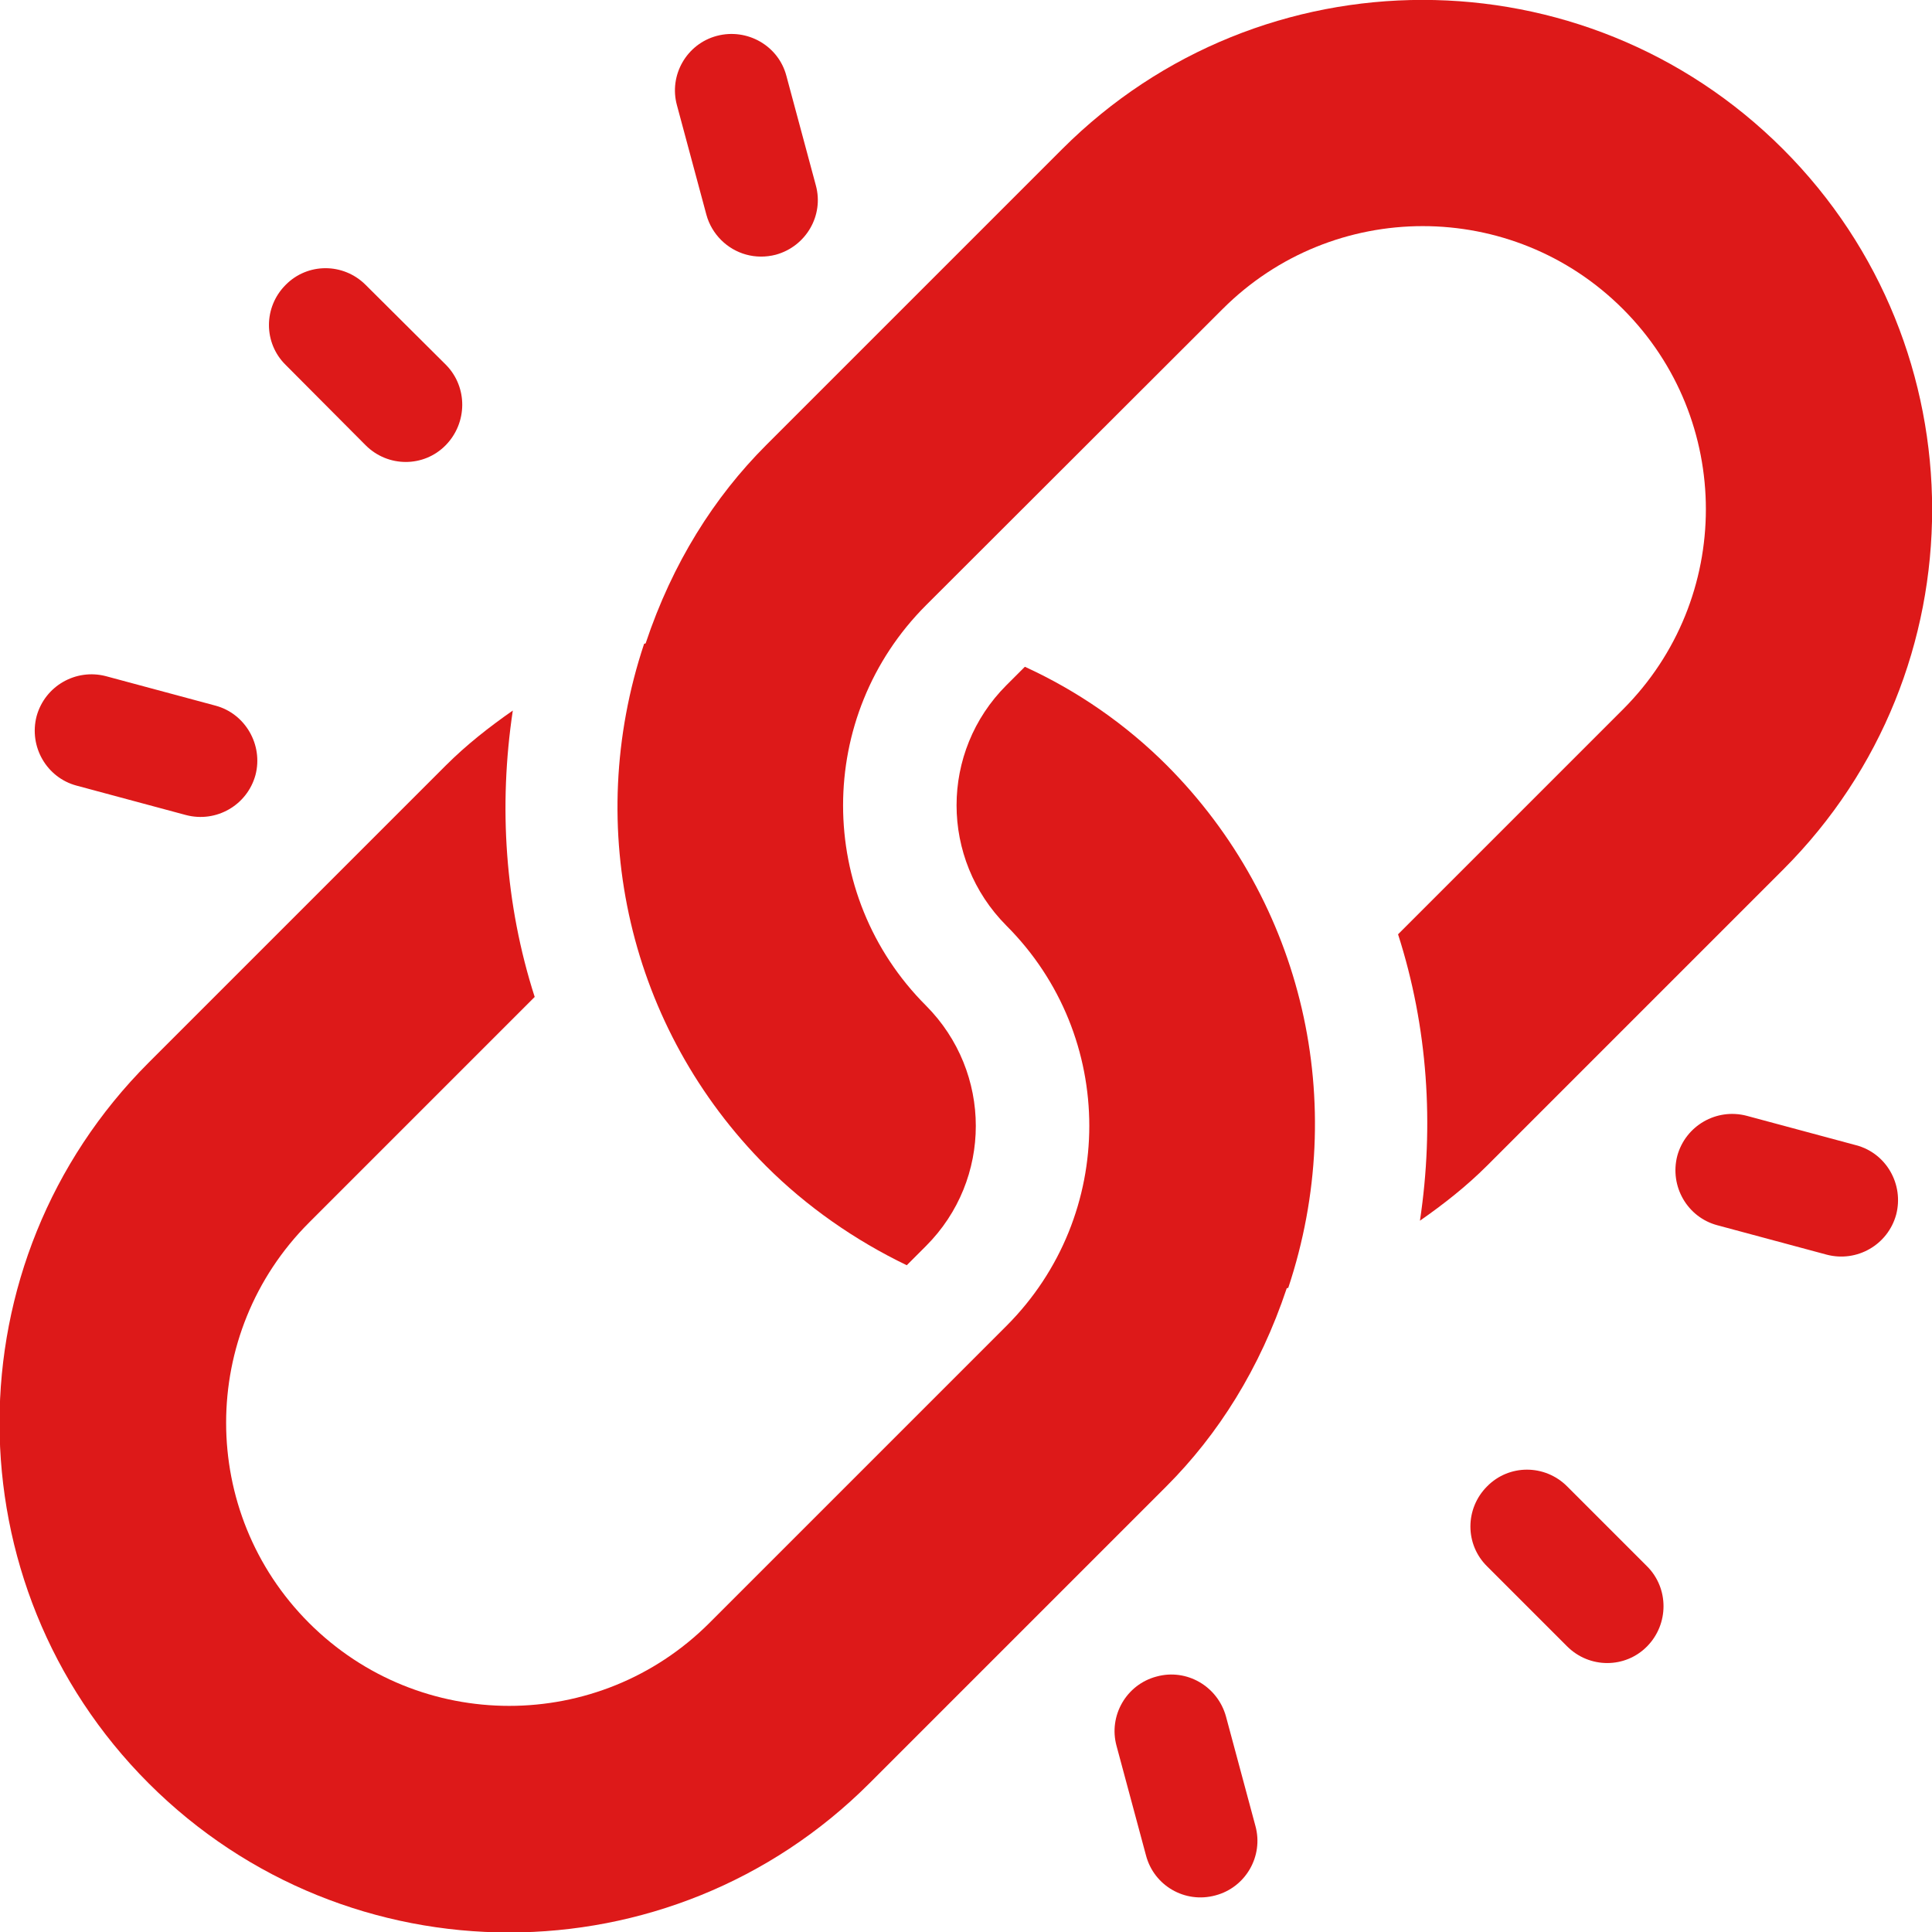
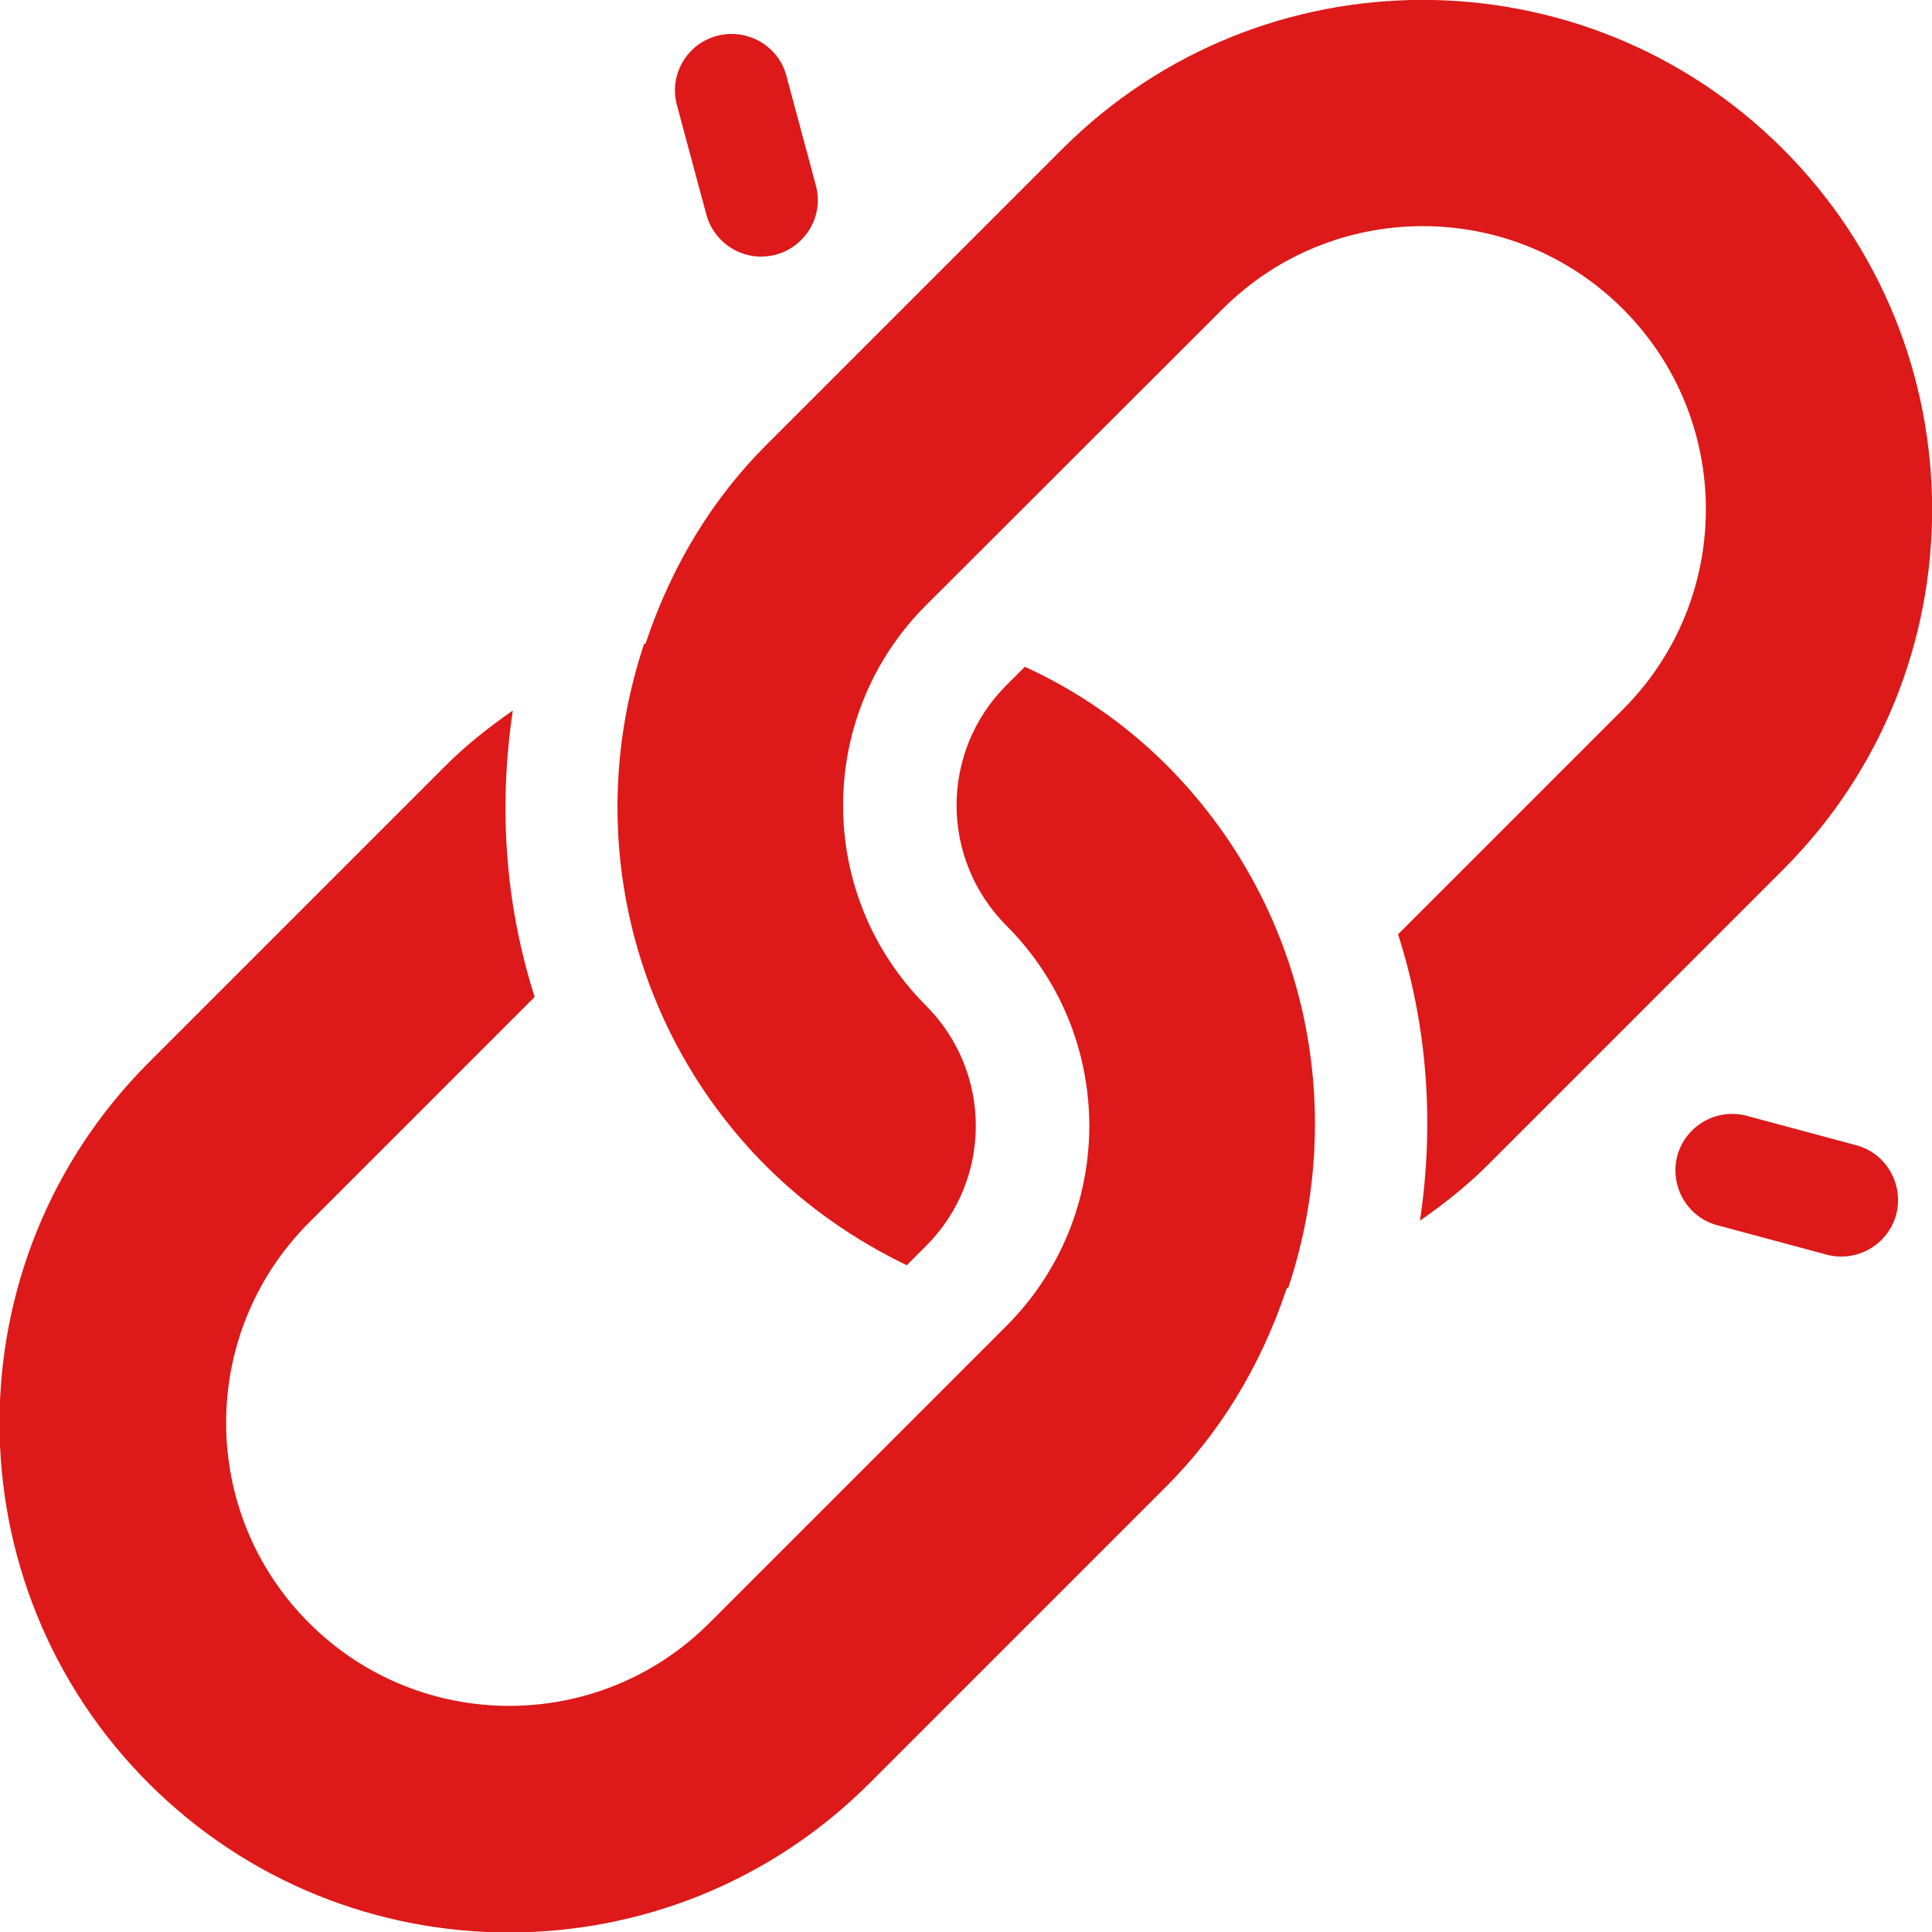
<svg xmlns="http://www.w3.org/2000/svg" version="1.1" id="Capa_1" x="0px" y="0px" viewBox="0 0 512 512" style="fill:#dd1919;" xml:space="preserve">
  <path d="M472.5,39.5c-52.7-52.7-138.3-52.7-191,0L203,118c-13.7,13.7-24.8,31.2-31.9,52.5c-0.1,0-0.2,0.1-0.4,0.1  c-16.3,48.9-3.9,102.1,32.3,138.4c10.8,10.8,23.6,19.7,37.3,26.3l5.1-5.1c17.6-17.6,17.6-46,0-63.7c-29.3-29.3-29.3-76.8,0-106.1  L324,81.9c29.3-29.3,76.8-29.3,106.1,0s29.3,76.8,0,106.1l-59.6,59.6c7.9,24.6,9.6,50.6,5.8,75.9c6.3-4.4,12.3-9.1,17.8-14.6  l78.5-78.5C525.2,177.8,525.2,92.2,472.5,39.5z" />
  <path d="M309.2,202.8c-10.8-10.8-23.6-19.7-37.6-26.1l-4.9,4.9c-17.6,17.6-17.6,46,0,63.7c29.3,29.3,29.3,76.8,0,106.1  c-24.8,24.8-55,55-78.7,78.7c-29.3,29.3-76.8,29.3-106.1,0s-29.3-76.8,0-106.1l59.8-59.8c-7.9-24.6-9.6-50.6-5.8-75.9  c-6.3,4.4-12.3,9.1-17.8,14.6l-78.7,78.7c-52.7,52.7-52.7,138.3,0,191s138.3,52.7,191,0l78.7-78.7c13.7-13.7,24.8-31.2,31.9-52.5  c0.1,0,0.2-0.1,0.4-0.1C357.7,292.3,345.4,239.1,309.2,202.8z" />
-   <path d="M436.5,415.1l-21.2-21.2c-5.9-5.9-15.4-5.9-21.2,0c-5.9,5.9-5.9,15.4,0,21.2l21.2,21.2c5.9,5.9,15.4,5.9,21.2,0  C442.3,430.4,442.3,420.9,436.5,415.1z" />
-   <path d="M118.2,96.7L96.9,75.5c-5.9-5.9-15.4-5.9-21.2,0c-5.9,5.9-5.9,15.4,0,21.2L96.9,118c5.9,5.9,15.4,5.9,21.2,0  S124,102.6,118.2,96.7z" />
  <path d="M491.9,303.5l-29-7.8c-8-2.1-16.2,2.6-18.4,10.6c-2.1,8.1,2.7,16.3,10.6,18.4l29,7.8c8,2.1,16.2-2.6,18.4-10.6  C504.6,313.9,499.9,305.6,491.9,303.5z" />
-   <path d="M57.1,187l-29-7.8c-8-2.1-16.2,2.6-18.4,10.6c-2.1,8.1,2.7,16.3,10.6,18.4l29,7.8c8,2.1,16.2-2.6,18.4-10.6  C69.8,197.4,65,189.1,57.1,187z" />
-   <path d="M332.7,483.9l-7.8-29c-2.2-8-10.4-12.8-18.4-10.6c-8,2.1-12.8,10.4-10.6,18.4l7.8,29c2.1,8,10.3,12.8,18.4,10.6  C330.1,500.2,334.9,491.9,332.7,483.9z" />
-   <path d="M216.2,49.1l-7.8-29c-2.1-8-10.4-12.7-18.4-10.6c-8,2.1-12.8,10.4-10.6,18.4l7.8,29c0.7,2.6,2.1,4.9,3.9,6.7  c3.7,3.7,9.1,5.3,14.5,3.9C213.6,65.3,218.4,57.1,216.2,49.1z" />
+   <path d="M216.2,49.1l-7.8-29c-2.1-8-10.4-12.7-18.4-10.6c-8,2.1-12.8,10.4-10.6,18.4l7.8,29c0.7,2.6,2.1,4.9,3.9,6.7  c3.7,3.7,9.1,5.3,14.5,3.9C213.6,65.3,218.4,57.1,216.2,49.1" />
</svg>